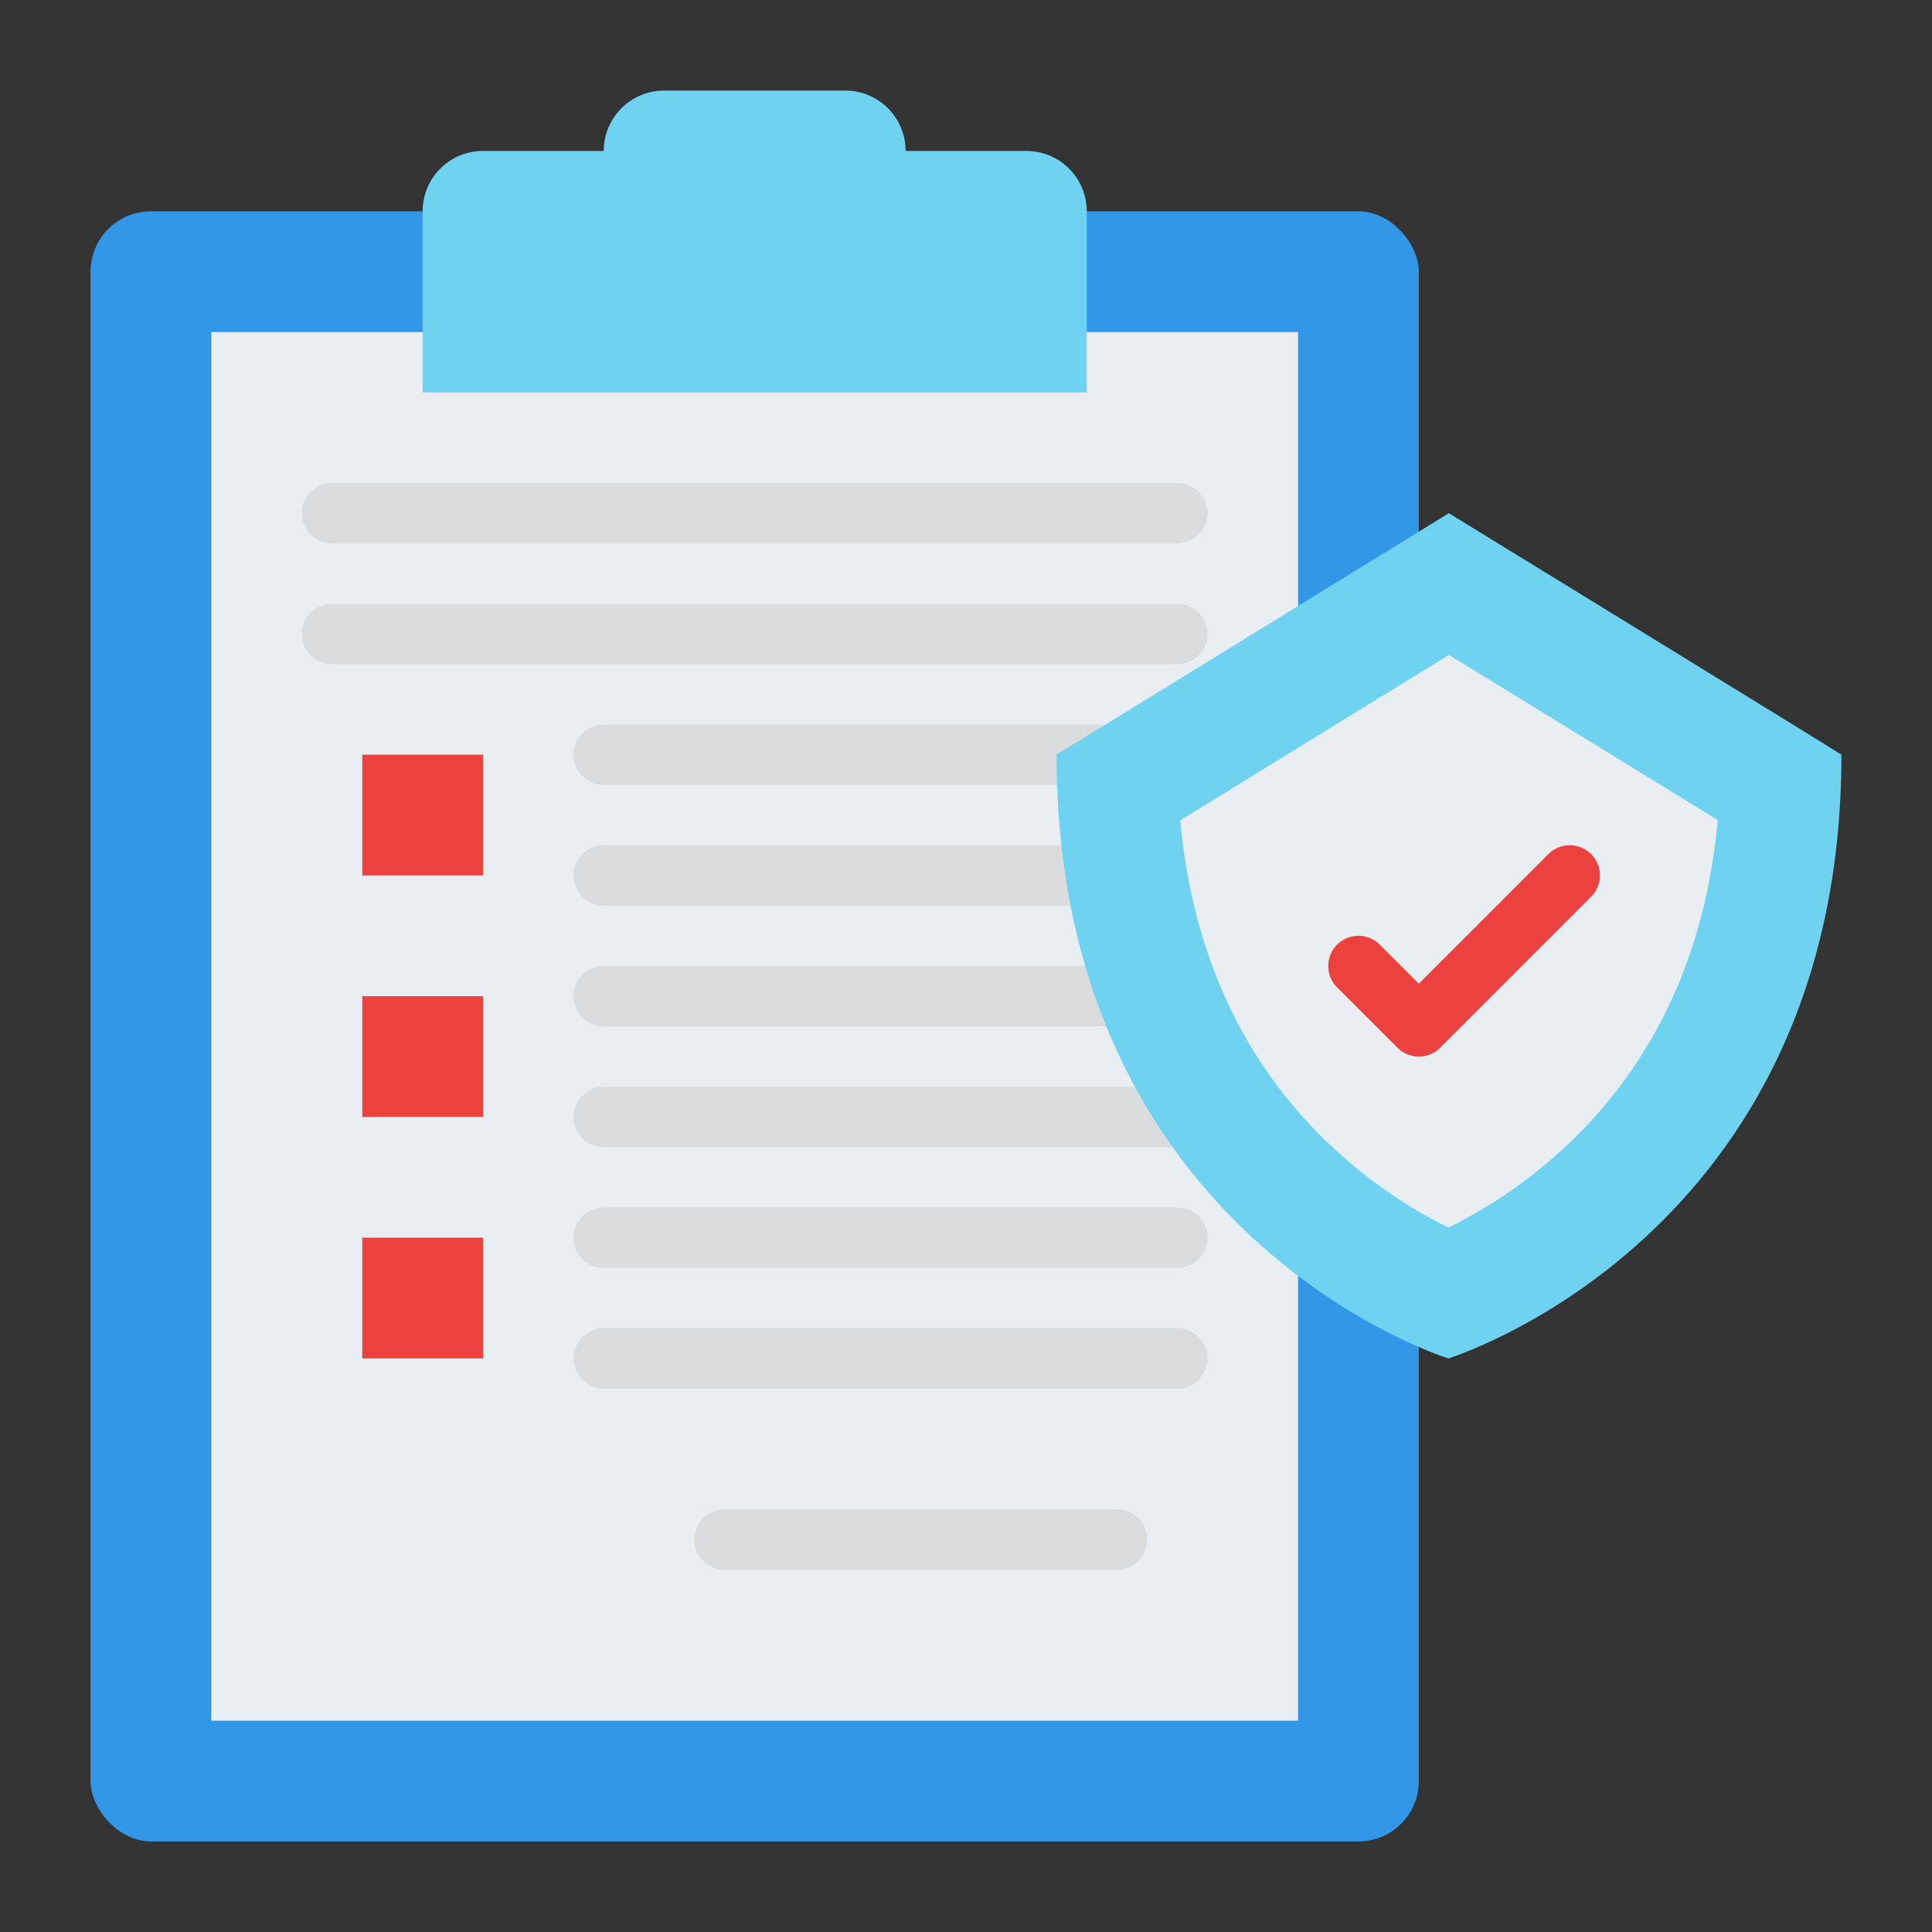
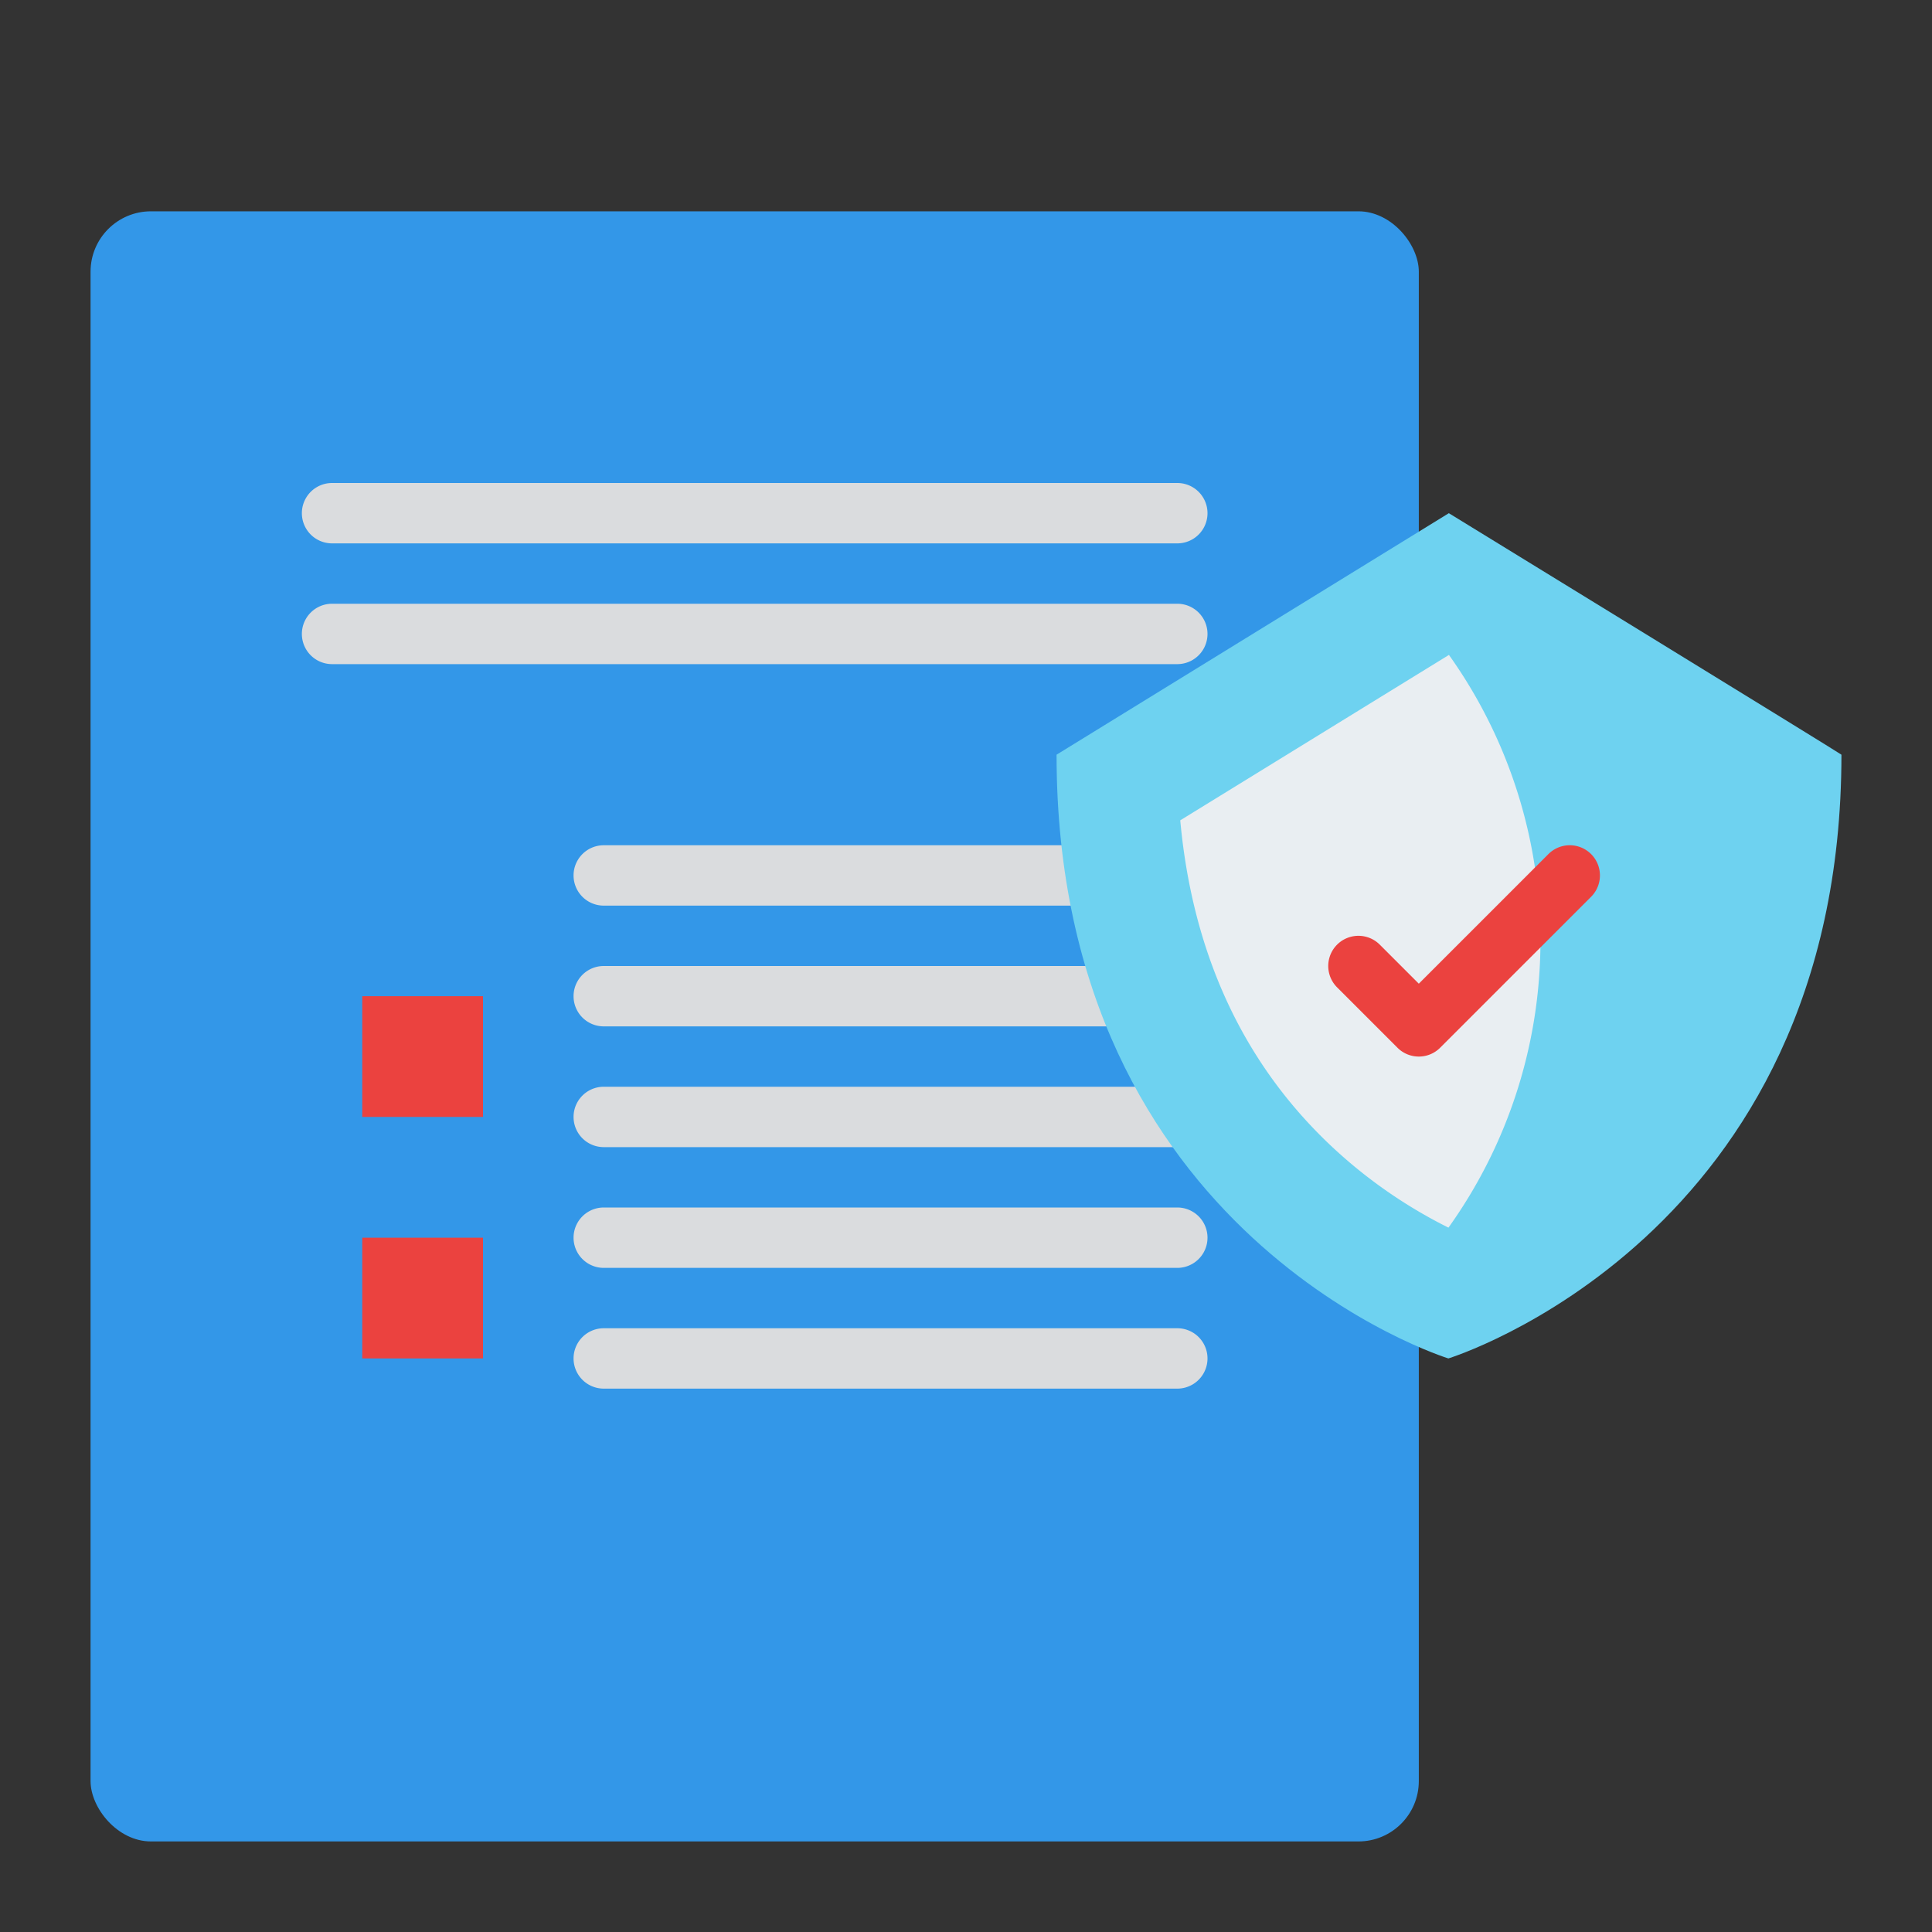
<svg xmlns="http://www.w3.org/2000/svg" id="Flat" viewBox="0 0 512 512">
  <rect x="0" y="0" width="512" height="512" fill="#333333" stroke="none" />
  <rect x="24" y="56" width="352" height="432" rx="16" style="fill:#3397e8" />
-   <rect x="56" y="88" width="288" height="368" style="fill:#e9eef2" />
-   <path d="M288,56v48H112V56a16,16,0,0,1,16-16h32a16,16,0,0,1,16-16h48a16,16,0,0,1,16,16h32A16,16,0,0,1,288,56Z" style="fill:#6ed2f0" />
  <path d="M312,144H88a8,8,0,0,1,0-16H312a8,8,0,0,1,0,16Z" style="fill:#dadcde" />
  <path d="M312,176H88a8,8,0,0,1,0-16H312a8,8,0,0,1,0,16Z" style="fill:#dadcde" />
-   <rect x="96" y="200" width="32" height="32" style="fill:#eb423f" />
  <rect x="96" y="264" width="32" height="32" style="fill:#eb423f" />
  <rect x="96" y="328" width="32" height="32" style="fill:#eb423f" />
-   <path d="M312,208H160a8,8,0,0,1,0-16H312a8,8,0,0,1,0,16Z" style="fill:#dadcde" />
  <path d="M312,240H160a8,8,0,0,1,0-16H312a8,8,0,0,1,0,16Z" style="fill:#dadcde" />
  <path d="M312,272H160a8,8,0,0,1,0-16H312a8,8,0,0,1,0,16Z" style="fill:#dadcde" />
  <path d="M312,304H160a8,8,0,0,1,0-16H312a8,8,0,0,1,0,16Z" style="fill:#dadcde" />
  <path d="M312,336H160a8,8,0,0,1,0-16H312a8,8,0,0,1,0,16Z" style="fill:#dadcde" />
  <path d="M312,368H160a8,8,0,0,1,0-16H312a8,8,0,0,1,0,16Z" style="fill:#dadcde" />
-   <path d="M296,416H192a8,8,0,0,1,0-16H296a8,8,0,0,1,0,16Z" style="fill:#dadcde" />
  <path d="M383.958,136,280,200c0,128,103.833,160,103.833,160S488,328,488,200C488,199.833,383.958,136,383.958,136Z" style="fill:#6ed2f0" />
-   <path d="M383.856,325.338a130.055,130.055,0,0,1-32.067-22.58c-22.723-21.868-35.806-50.528-39.011-85.36l71.207-43.836c25.254,15.5,54.008,33.162,71.239,43.775-3.206,34.848-16.334,63.517-39.146,85.4A130.588,130.588,0,0,1,383.856,325.338Z" style="fill:#e9eef2" />
+   <path d="M383.856,325.338a130.055,130.055,0,0,1-32.067-22.58c-22.723-21.868-35.806-50.528-39.011-85.36l71.207-43.836A130.588,130.588,0,0,1,383.856,325.338Z" style="fill:#e9eef2" />
  <path d="M376,280a7.974,7.974,0,0,1-5.657-2.343l-16-16a8,8,0,0,1,11.314-11.314L376,260.687l34.343-34.344a8,8,0,0,1,11.314,11.314l-40,40A7.974,7.974,0,0,1,376,280Z" style="fill:#eb423f" />
</svg>